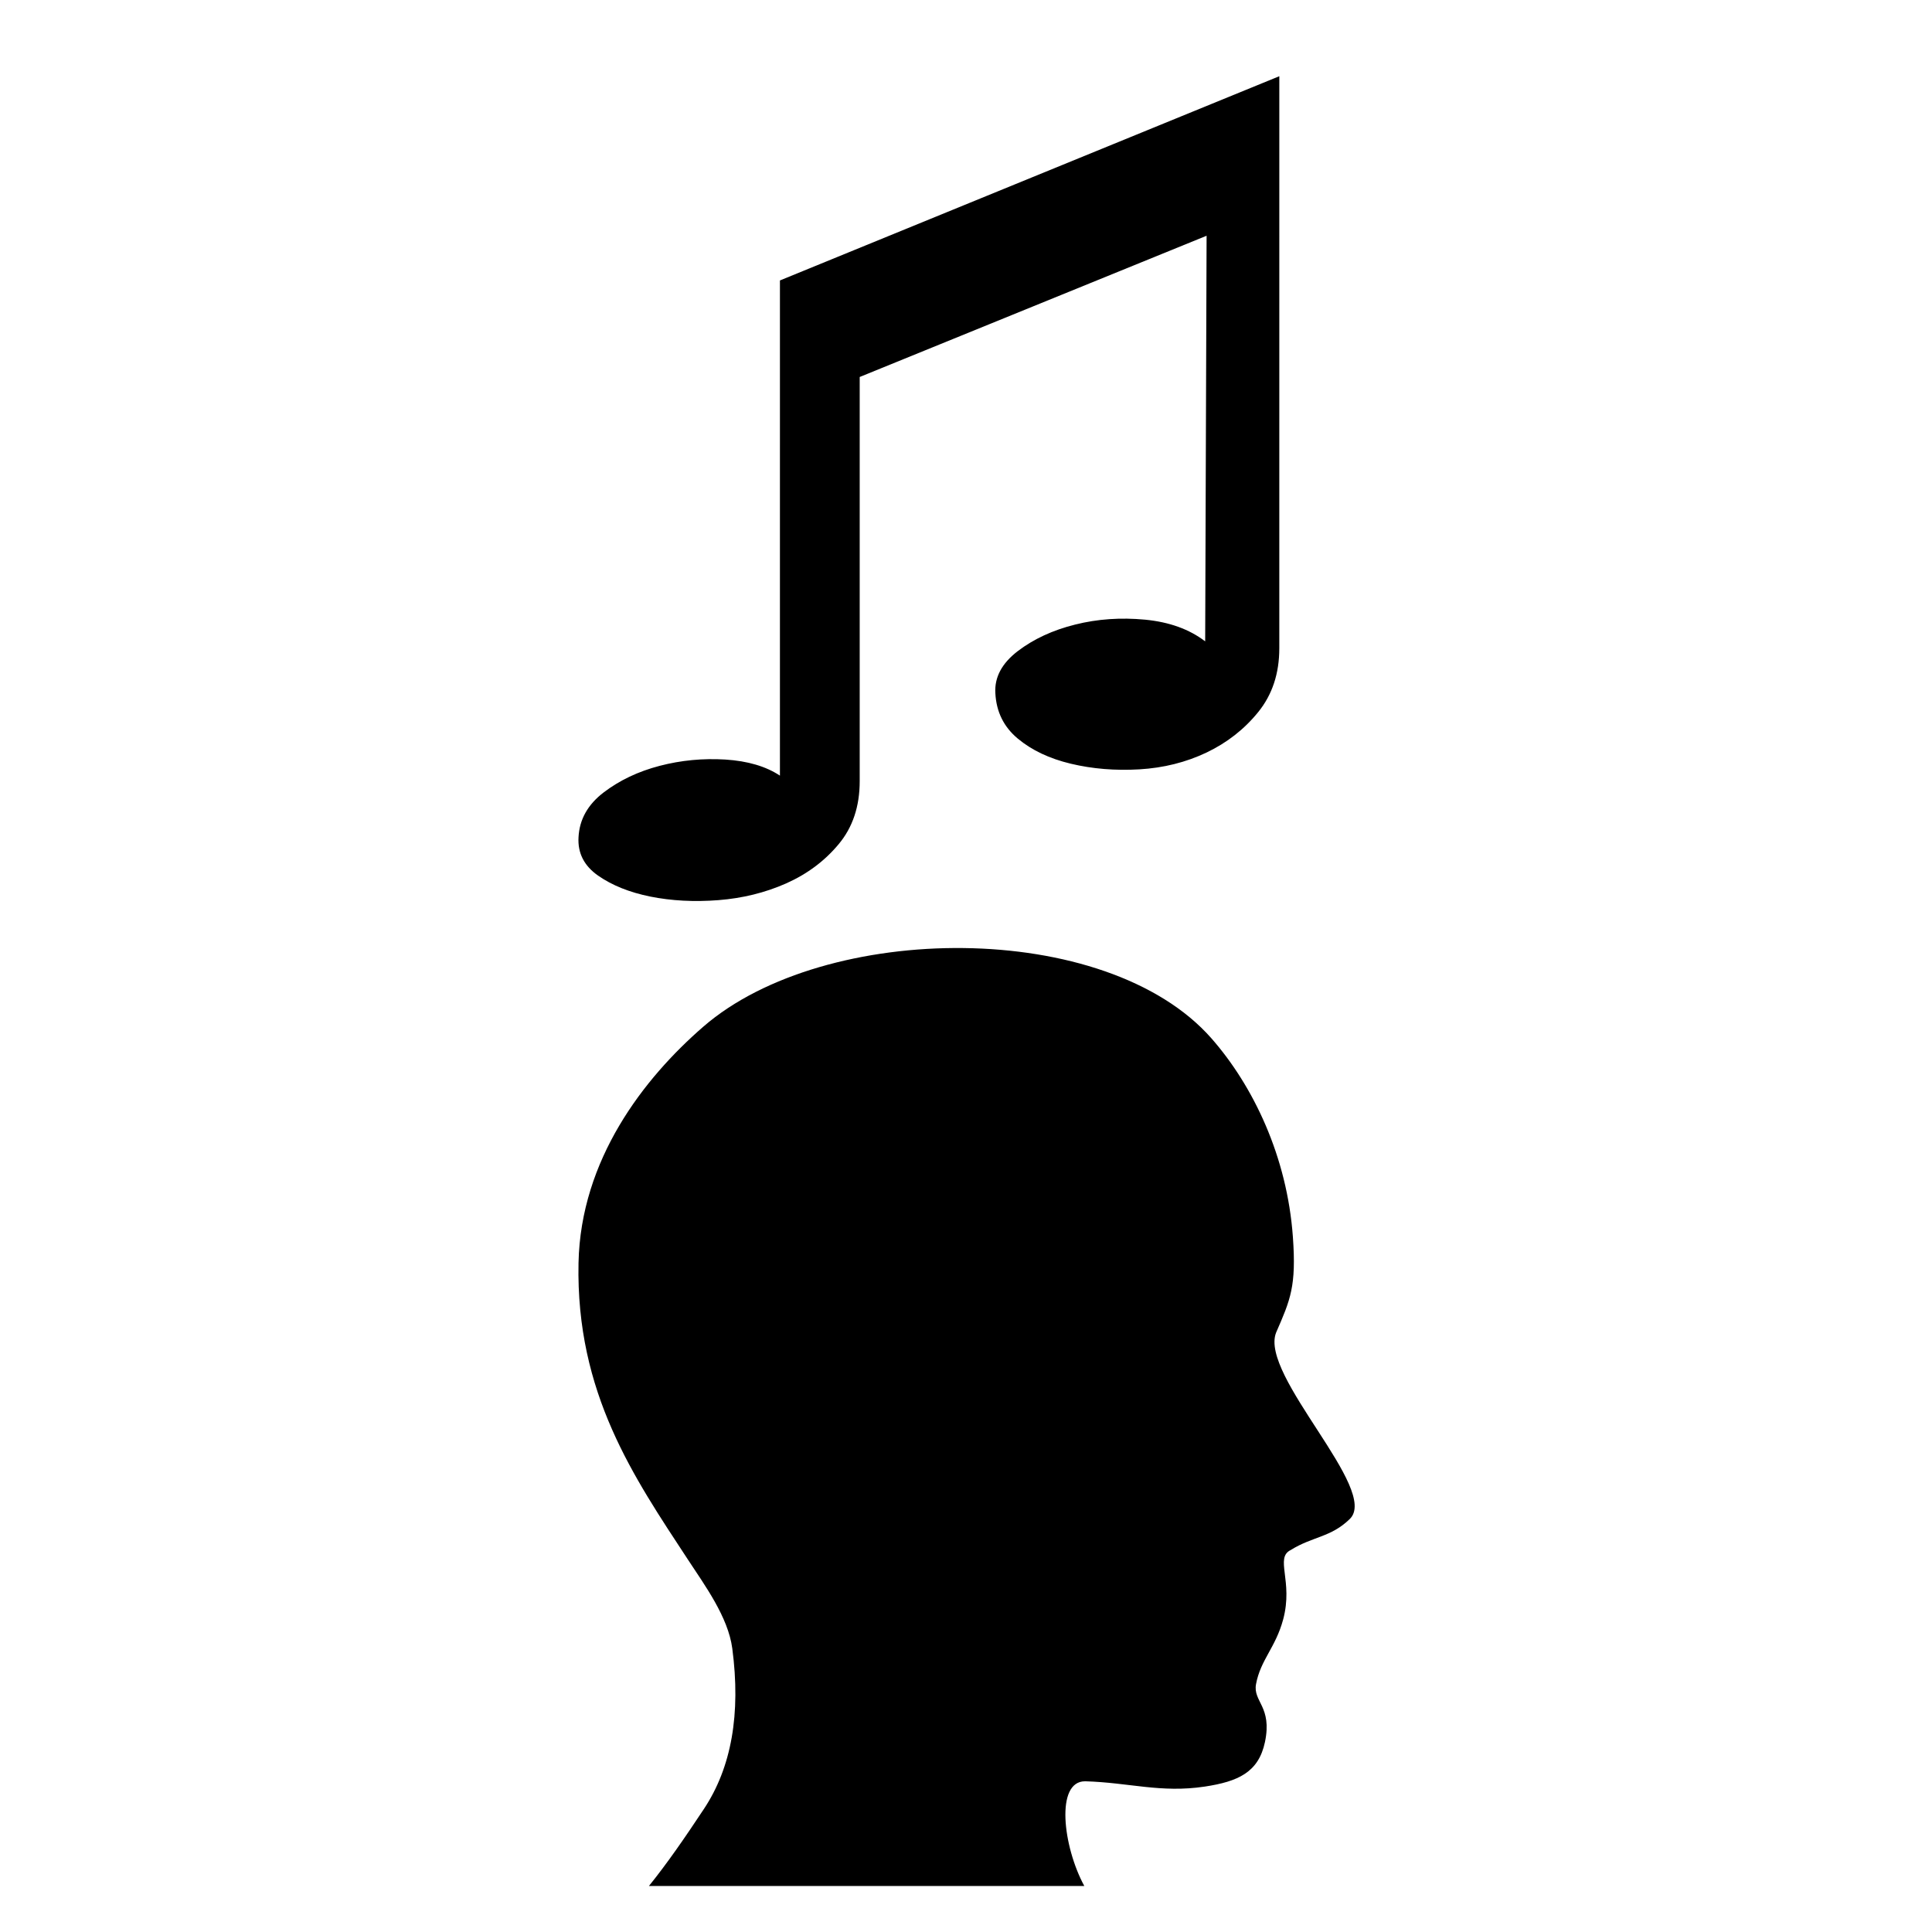
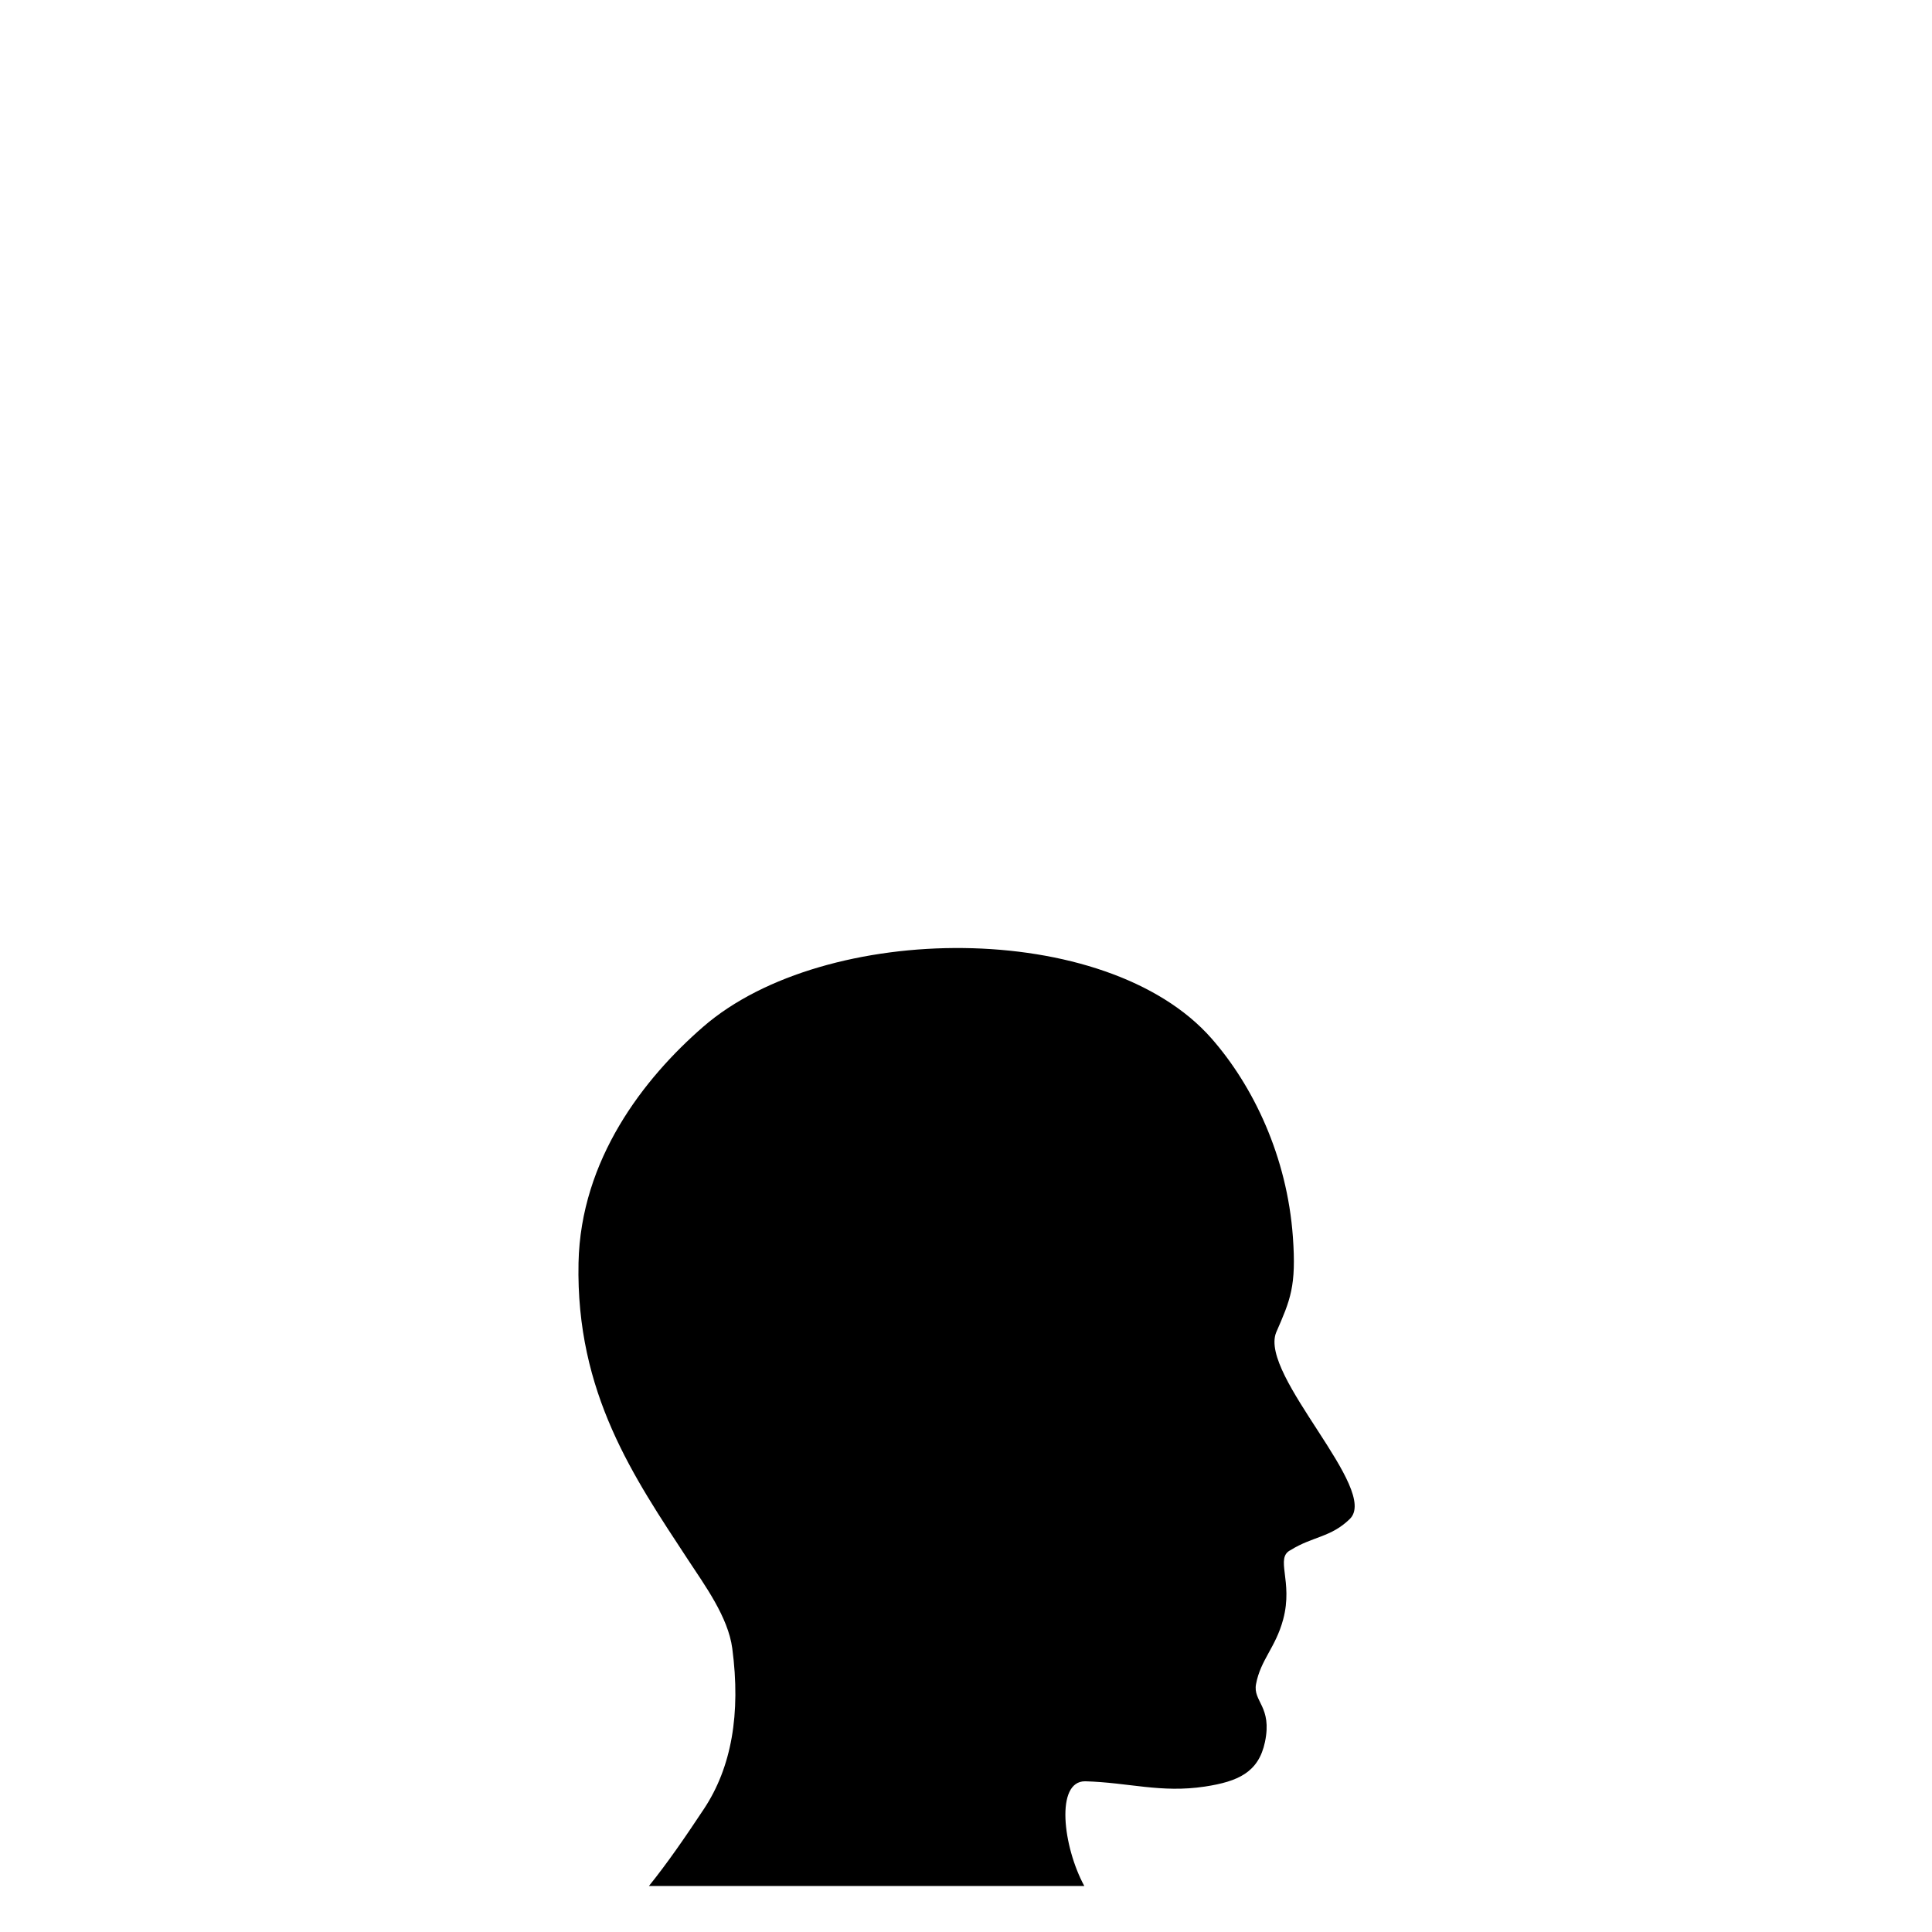
<svg xmlns="http://www.w3.org/2000/svg" fill="#000000" width="800px" height="800px" version="1.1" viewBox="144 144 512 512">
  <g>
    <path d="m431.56 616.06c-7.902-0.023-5.898 17.258-0.211 27.742h-115.37c4.867-6.039 9.488-12.742 14.586-20.438 7.277-10.98 9.793-25.156 7.496-42.52-1.102-8.316-7.266-16.695-11.809-23.621-14.199-21.66-29.66-43.977-28.938-78.547 0.57-27.355 17.242-48.863 33.074-62.598 32.227-27.969 106.82-28.641 134.7 3.148 11.043 12.598 20.008 31.273 21.539 52.562 0.945 13.098-0.645 16.637-4.453 25.375-4.453 11.41 27.684 41.738 19.484 49.43-4.961 4.84-9.914 4.609-15.594 8.176-4.305 2.082 0.723 8.227-2.012 18.398-2.012 7.481-5.981 10.672-7.188 17.125-0.879 4.672 4.34 5.93 2.363 15.359-1.695 8.047-7.141 10.473-15.945 11.812-11.688 1.754-20.027-1.07-31.73-1.406z" />
-     <path d="m350.69 349.55c-3.711-2.457-8.531-3.883-14.453-4.262-5.934-0.363-11.746 0.184-17.426 1.668-5.691 1.484-10.629 3.84-14.828 7.039-4.207 3.211-6.426 7.172-6.668 11.871-0.25 4.199 1.48 7.586 5.184 10.18 3.719 2.59 8.336 4.445 13.898 5.566 5.57 1.109 11.562 1.434 17.984 0.934 6.43-0.504 12.41-1.977 17.98-4.445 5.566-2.484 10.199-5.945 13.902-10.398 3.711-4.445 5.566-10.004 5.566-16.68v-107.12l91.93-37.43-0.375 107.49c-4.195-3.211-9.516-5.129-15.926-5.746-6.445-0.609-12.613-0.188-18.535 1.301-5.93 1.473-11.004 3.832-15.211 7.039-4.195 3.219-6.18 6.914-5.934 11.117 0.246 4.953 2.231 8.961 5.934 12.051 3.711 3.094 8.395 5.312 14.086 6.672 5.68 1.359 11.742 1.859 18.156 1.488 6.434-0.383 12.363-1.871 17.801-4.461 5.426-2.594 10.008-6.168 13.703-10.742 3.703-4.574 5.57-10.199 5.57-16.875l0.004-151.61-132.34 54.125z" />
  </g>
</svg>